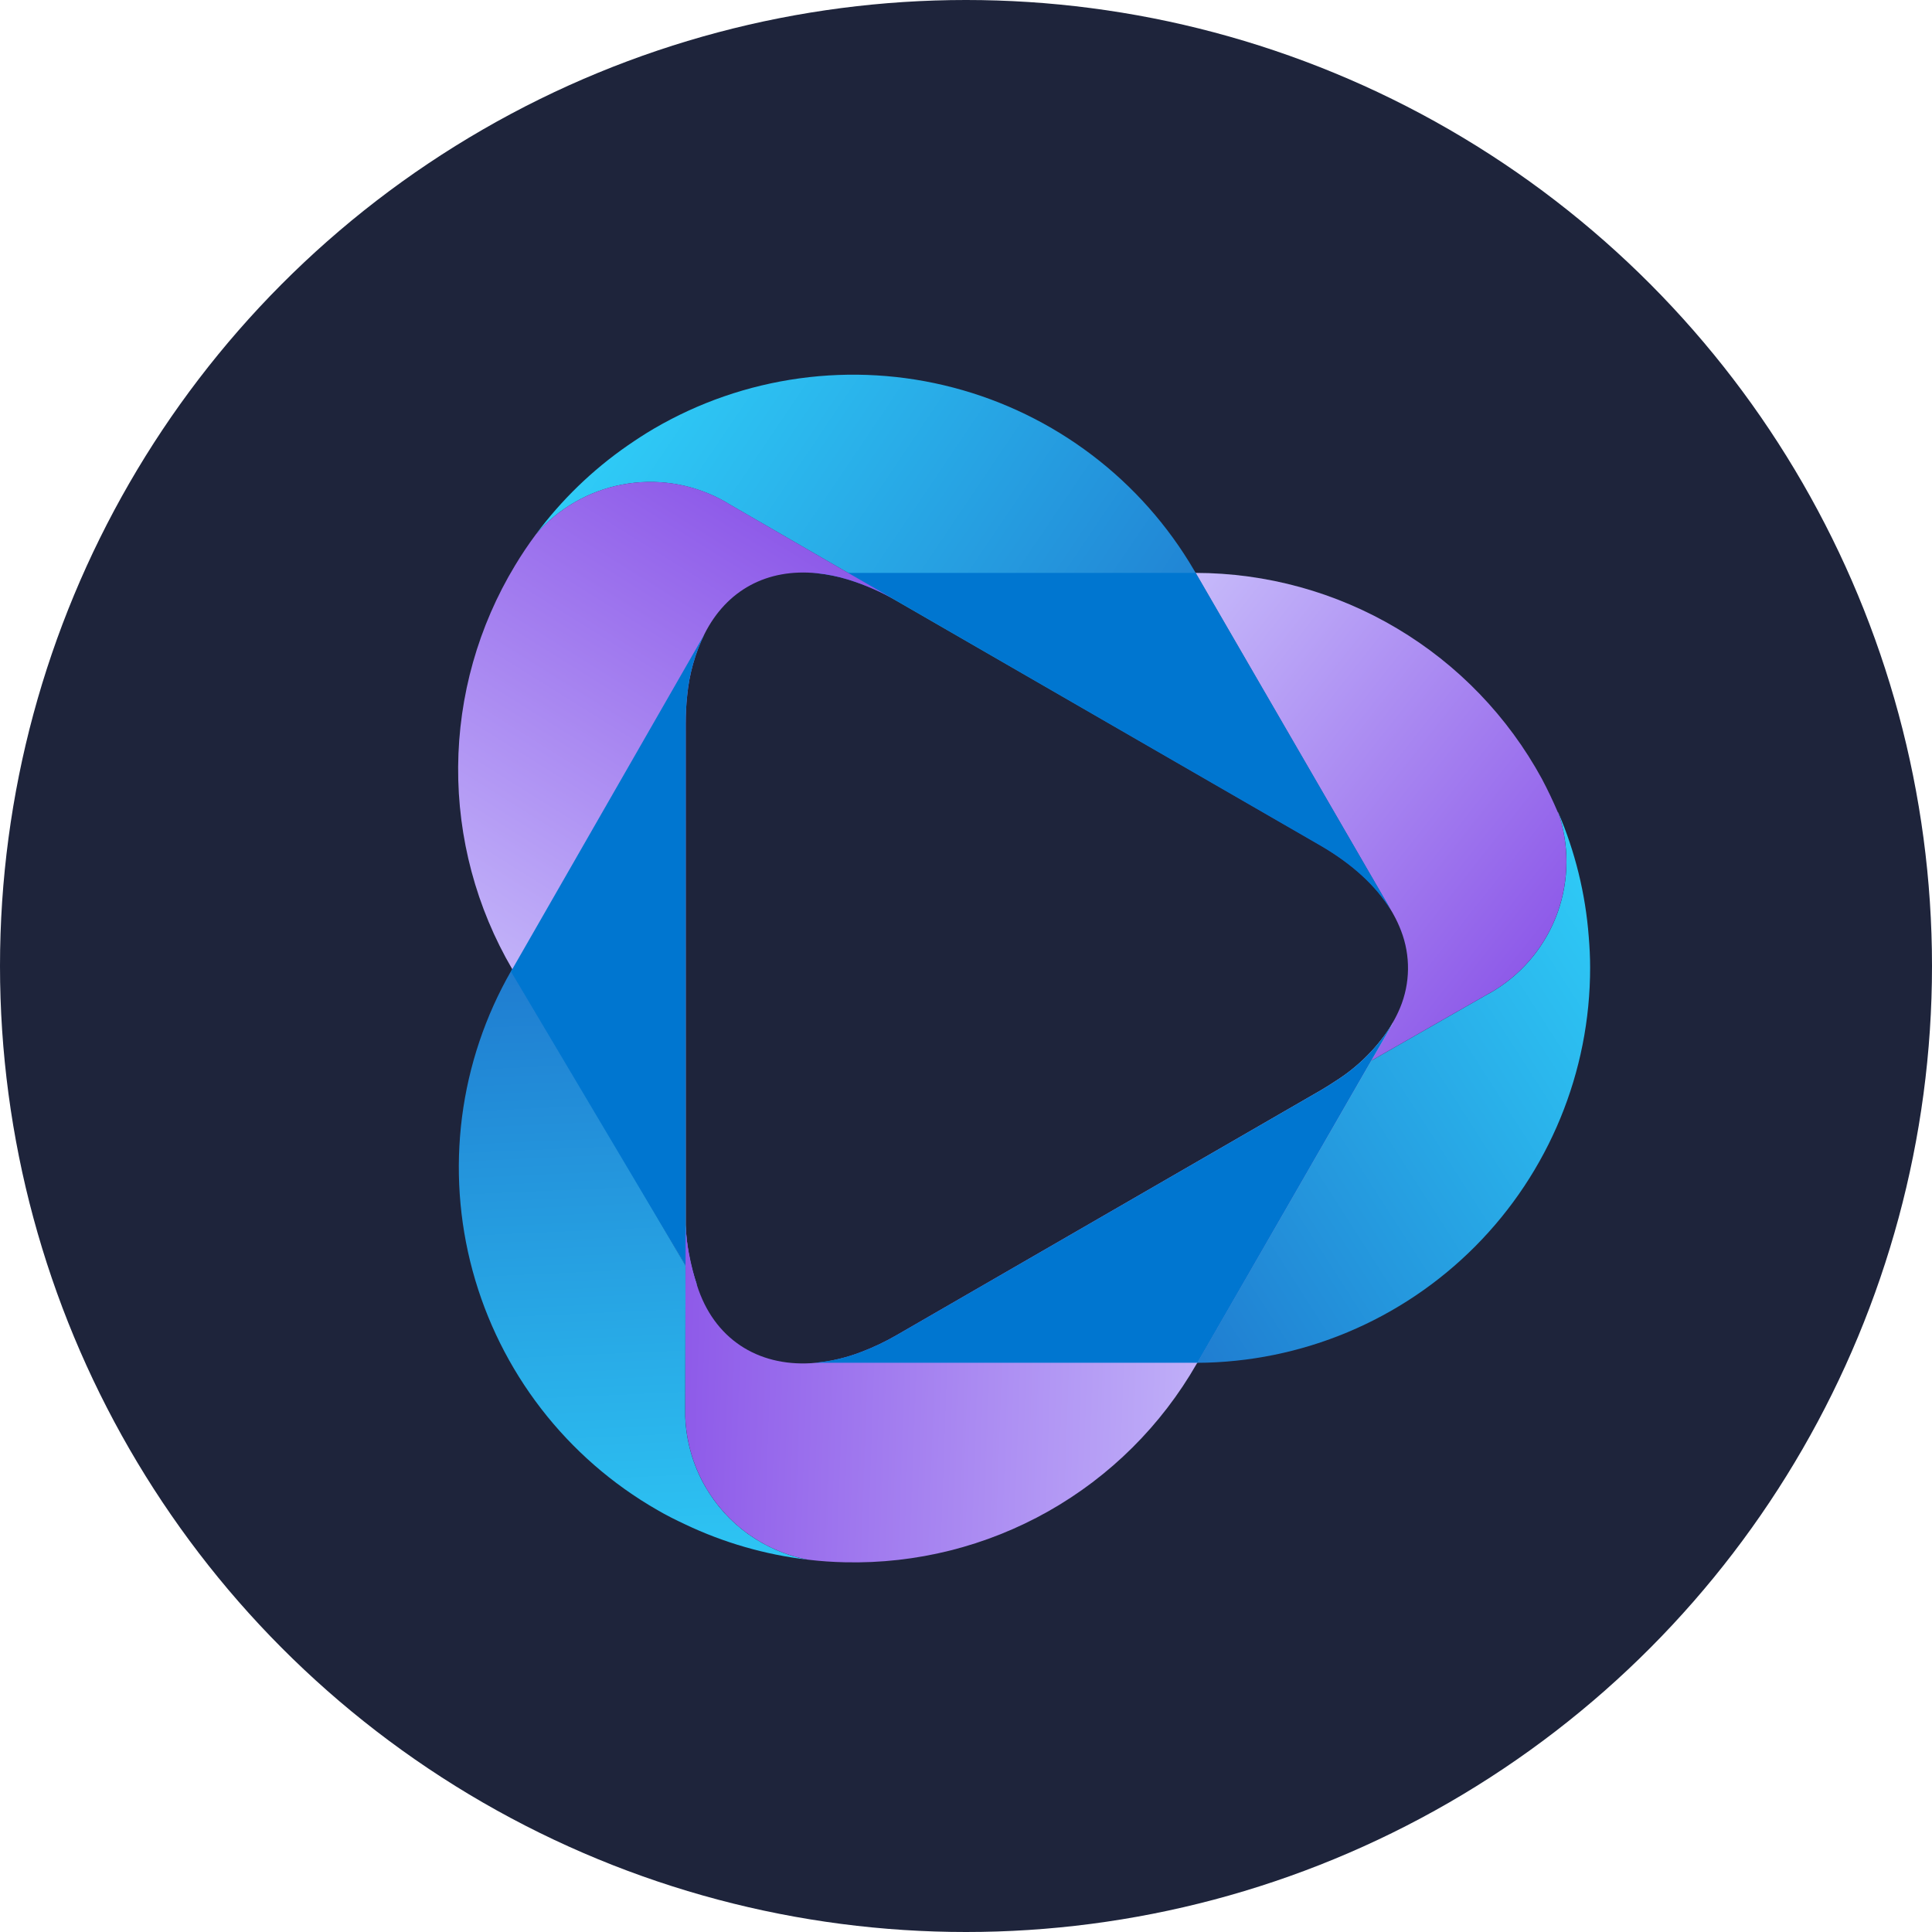
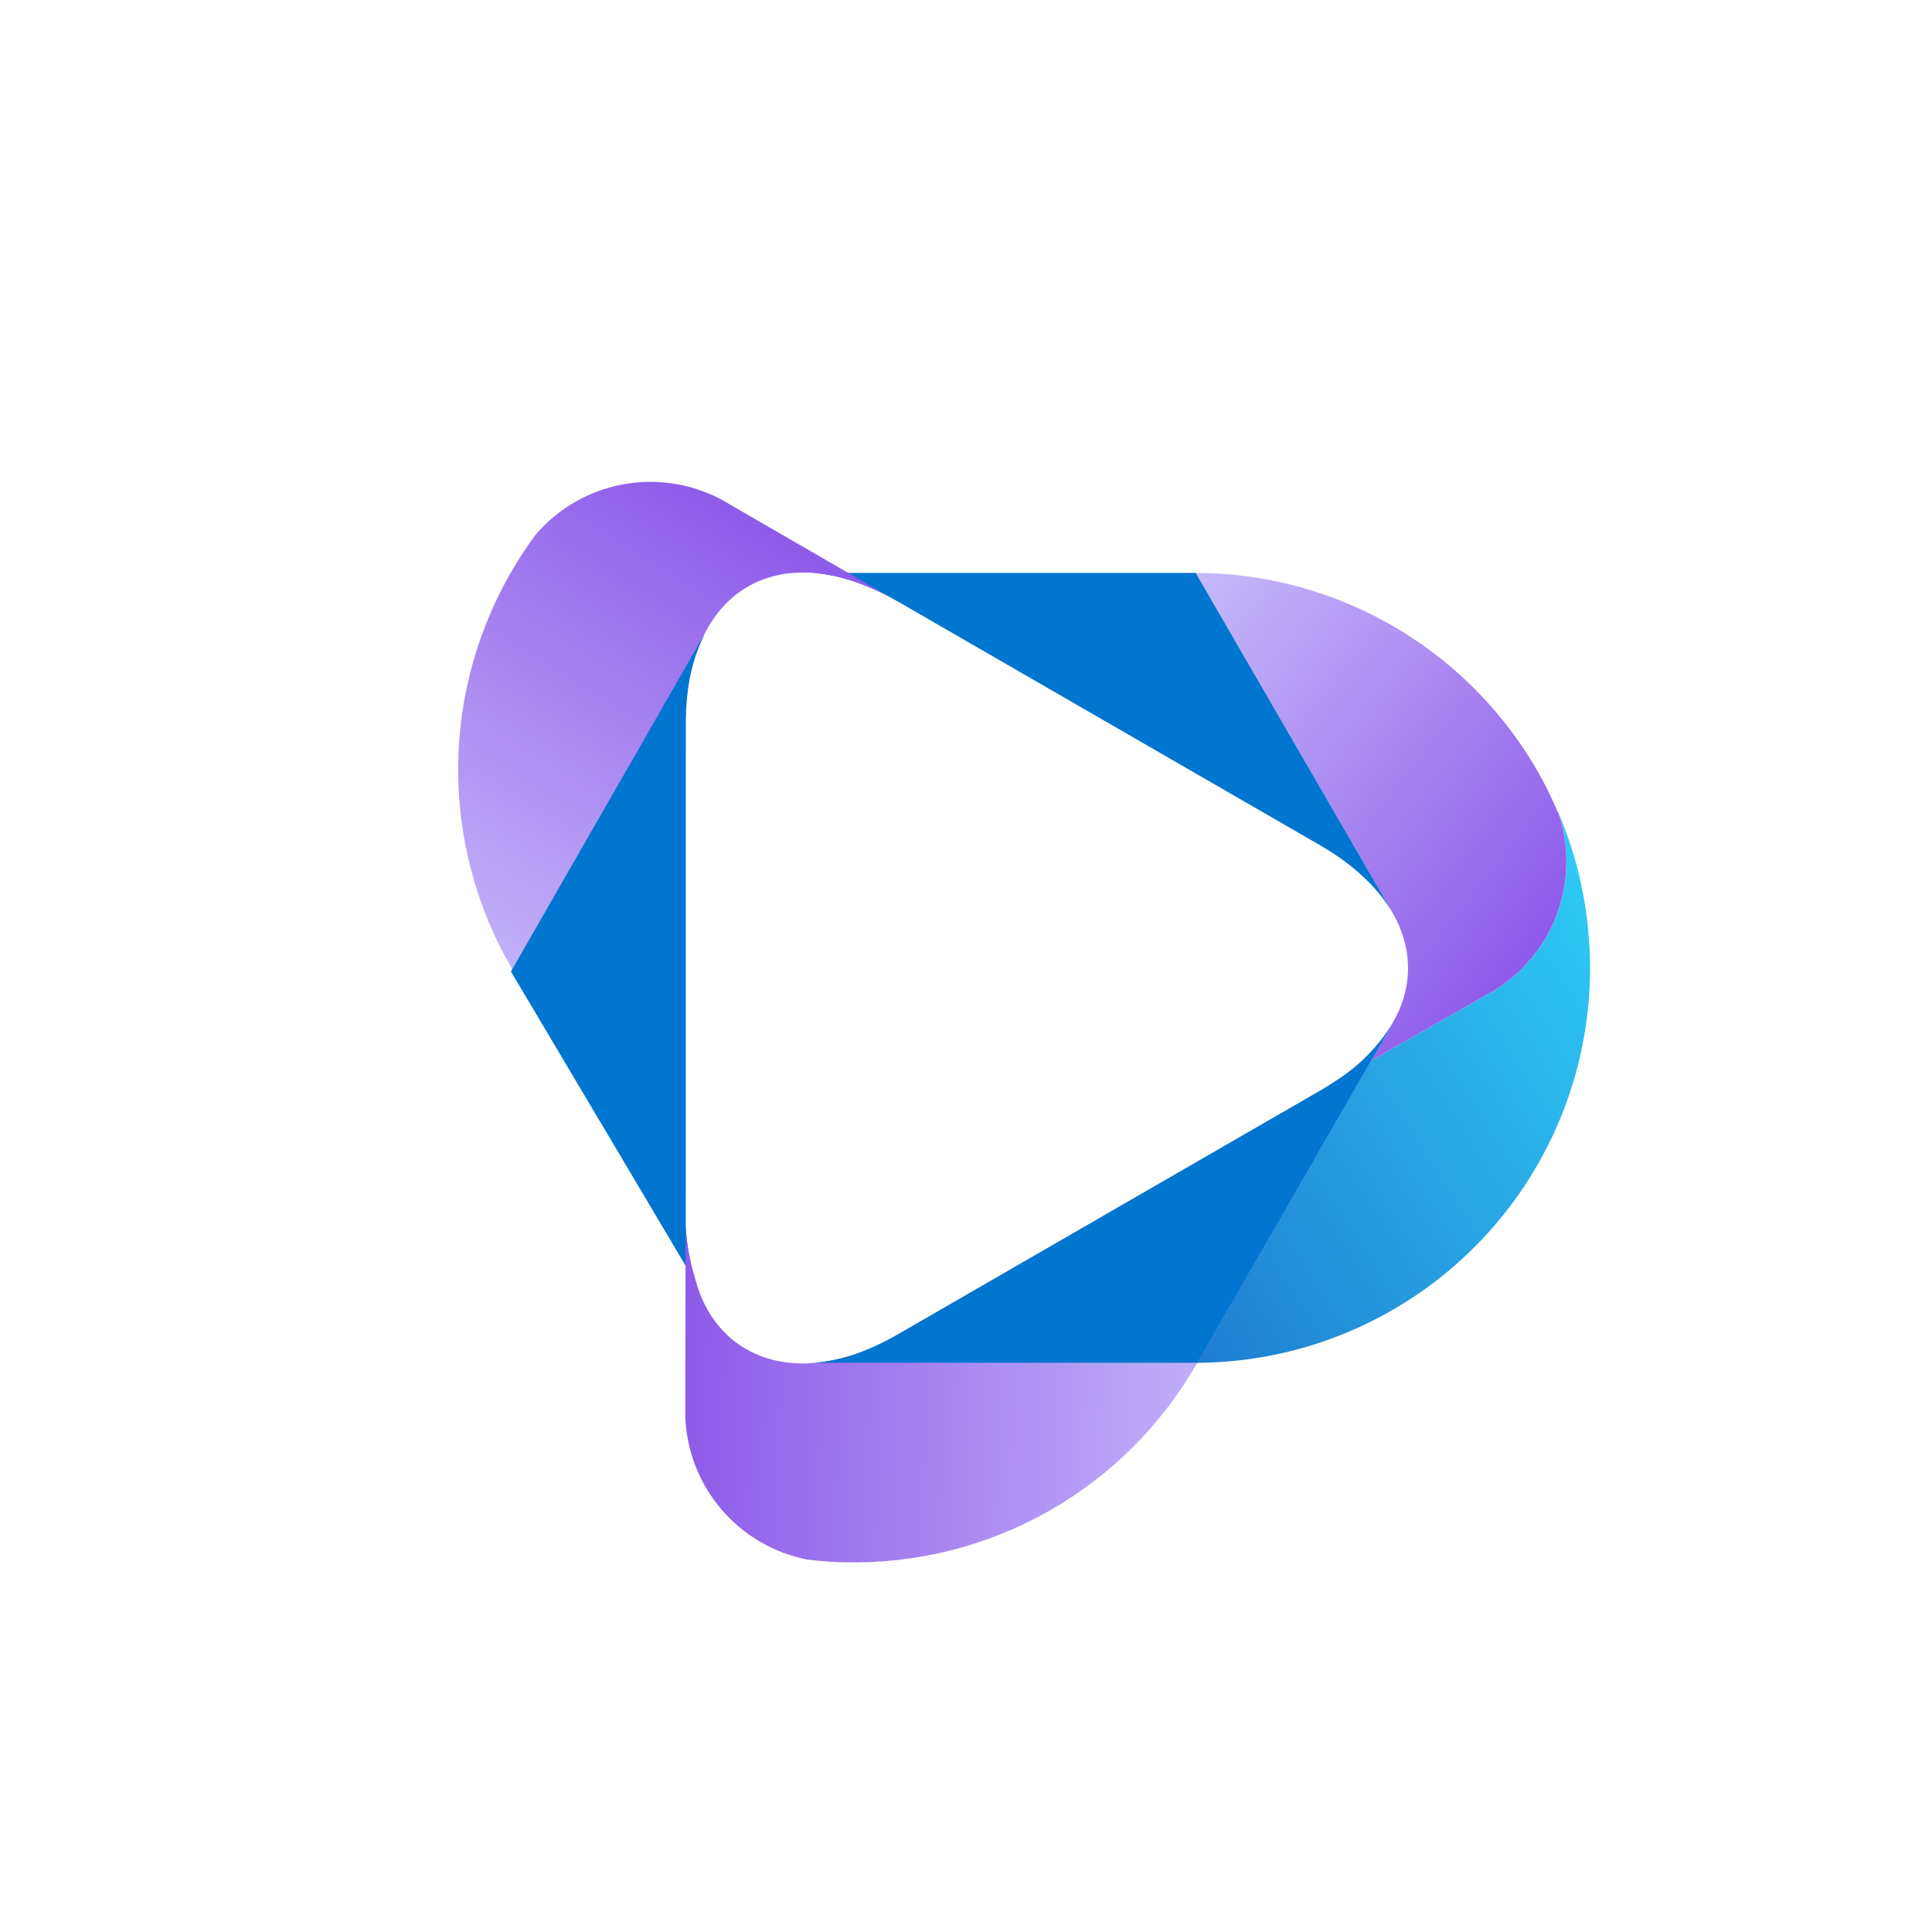
<svg xmlns="http://www.w3.org/2000/svg" width="68" height="68" viewBox="0 0 68 68" fill="none">
-   <circle cx="34" cy="34" r="34" fill="#1E243B" />
  <path d="M55.967 34.054C55.967 33.679 55.948 33.321 55.918 32.961C55.803 31.456 55.44 29.98 54.845 28.592C55.236 29.73 55.23 30.966 54.829 32.1C54.427 33.234 53.653 34.199 52.633 34.836C52.539 34.896 52.445 34.951 52.342 35.003L48.253 37.339L42.131 47.967C45.808 47.95 49.329 46.476 51.922 43.868C54.515 41.261 55.97 37.732 55.967 34.054Z" fill="url(#paint0_linear_47_6324)" />
-   <path d="M48.229 30.771L42.085 20.164L42.03 20.073C41.109 18.497 39.886 17.117 38.431 16.014C36.977 14.911 35.319 14.104 33.553 13.642C31.787 13.179 29.948 13.068 28.139 13.317C26.33 13.565 24.588 14.167 23.012 15.089C22.693 15.276 22.39 15.475 22.091 15.681C20.85 16.541 19.758 17.598 18.859 18.811C19.644 17.899 20.715 17.281 21.897 17.056C23.079 16.831 24.302 17.014 25.367 17.573C25.467 17.626 25.565 17.682 25.66 17.742L29.875 20.179L31.575 21.16L46.483 29.766C47.608 30.421 48.435 31.191 48.941 32.016L48.229 30.771Z" fill="url(#paint1_linear_47_6324)" />
  <path d="M54.832 28.592C54.66 28.189 54.472 27.795 54.27 27.413C53.076 25.222 51.314 23.393 49.17 22.118C47.025 20.842 44.577 20.167 42.082 20.164L48.226 30.771L48.946 32.014L48.999 32.102C49.012 32.127 49.025 32.151 49.04 32.175C49.146 32.364 49.237 32.56 49.314 32.762C49.65 33.636 49.638 34.607 49.278 35.472C49.201 35.658 49.111 35.838 49.008 36.012L48.875 36.255L48.251 37.339L52.34 35.003C52.438 34.95 52.537 34.896 52.631 34.836C53.651 34.198 54.425 33.234 54.827 32.1C55.228 30.966 55.234 29.73 54.843 28.592H54.832Z" fill="url(#paint2_linear_47_6324)" />
  <path d="M48.868 31.875L48.229 30.771L42.084 20.164H28.599L28.759 20.175C29.125 20.214 29.486 20.288 29.838 20.395C30.445 20.581 31.027 20.836 31.575 21.156L46.483 29.762C47.608 30.417 48.435 31.187 48.941 32.012L48.868 31.875Z" fill="#0076D0" />
  <path d="M29.874 20.176L25.659 17.738C25.564 17.678 25.467 17.622 25.367 17.57C24.301 17.01 23.078 16.829 21.896 17.054C20.714 17.28 19.643 17.899 18.859 18.811C18.597 19.163 18.354 19.526 18.129 19.9C16.835 22.04 16.143 24.49 16.125 26.991C16.108 29.491 16.765 31.951 18.028 34.109L24.131 44.547L24.529 45.228C24.293 44.548 24.16 43.837 24.135 43.118C24.135 42.974 24.135 42.828 24.135 42.678V25.463C24.134 25.134 24.151 24.805 24.187 24.477C24.259 23.723 24.466 22.988 24.799 22.308C25.577 20.768 27 19.998 28.759 20.176C29.125 20.215 29.486 20.288 29.839 20.395C30.445 20.582 31.027 20.837 31.575 21.156L29.874 20.176Z" fill="url(#paint3_linear_47_6324)" />
-   <path d="M24.821 52.319C24.392 51.571 24.151 50.73 24.118 49.868C24.118 49.756 24.118 49.643 24.118 49.531L24.129 44.547L18.028 34.107L17.991 34.172C17.082 35.756 16.495 37.504 16.262 39.314C16.03 41.125 16.156 42.964 16.634 44.726C17.112 46.488 17.932 48.139 19.048 49.584C20.164 51.029 21.553 52.24 23.137 53.148C23.456 53.335 23.782 53.496 24.11 53.65C25.47 54.298 26.927 54.718 28.423 54.895C27.673 54.749 26.963 54.444 26.341 53.999C25.72 53.555 25.201 52.982 24.821 52.319Z" fill="url(#paint4_linear_47_6324)" />
  <path d="M24.187 24.477C24.258 23.735 24.459 23.011 24.784 22.34L18.034 34.107L17.983 34.193L24.131 44.547L24.53 45.228C24.294 44.548 24.161 43.837 24.135 43.118C24.135 42.974 24.135 42.828 24.135 42.678V25.463C24.135 25.134 24.152 24.805 24.187 24.477Z" fill="#0076D0" />
  <path d="M46.986 38.063C46.827 38.168 46.663 38.273 46.487 38.375L31.579 46.981C31.178 47.215 30.758 47.416 30.325 47.581C29.755 47.804 29.155 47.939 28.545 47.98C26.67 48.091 25.125 47.125 24.529 45.228C24.153 44.032 24.131 43.188 24.131 43.188L24.12 49.531C24.12 49.643 24.12 49.756 24.12 49.868C24.165 51.07 24.616 52.221 25.399 53.134C26.182 54.047 27.252 54.668 28.433 54.895C28.87 54.948 29.308 54.978 29.745 54.987C32.246 55.044 34.715 54.425 36.894 53.195C39.072 51.965 40.877 50.17 42.12 47.999L42.139 47.967L48.261 37.34L49.035 35.995L49.018 36.012C48.508 36.843 47.812 37.546 46.986 38.063Z" fill="url(#paint5_linear_47_6324)" />
  <g style="mix-blend-mode:darken">
    <path d="M46.987 38.061C46.828 38.166 46.663 38.271 46.488 38.373L31.58 46.979C31.178 47.212 30.758 47.413 30.324 47.579C29.795 47.784 29.241 47.914 28.676 47.965H42.146L48.896 36.235L49.02 36.008C48.51 36.84 47.814 37.543 46.987 38.061Z" fill="#0076D0" />
  </g>
  <defs>
    <linearGradient id="paint0_linear_47_6324" x1="31" y1="49" x2="57.5" y2="32" gradientUnits="userSpaceOnUse">
      <stop stop-color="#1859BF" />
      <stop offset="1" stop-color="#2FCCF7" />
    </linearGradient>
    <linearGradient id="paint1_linear_47_6324" x1="49.377" y1="31.381" x2="22.575" y2="13.302" gradientUnits="userSpaceOnUse">
      <stop stop-color="#1859BF" />
      <stop offset="1" stop-color="#2FCCF7" />
    </linearGradient>
    <linearGradient id="paint2_linear_47_6324" x1="53.908" y1="33.758" x2="36.991" y2="20.425" gradientUnits="userSpaceOnUse">
      <stop stop-color="#8E5AE9" />
      <stop offset="1" stop-color="#D2CEFE" />
    </linearGradient>
    <linearGradient id="paint3_linear_47_6324" x1="16.535" y1="40.233" x2="29.331" y2="19.756" gradientUnits="userSpaceOnUse">
      <stop stop-color="#D2CEFE" />
      <stop offset="1" stop-color="#8E5AE9" />
    </linearGradient>
    <linearGradient id="paint4_linear_47_6324" x1="23" y1="23.5" x2="24.5" y2="57" gradientUnits="userSpaceOnUse">
      <stop stop-color="#1859BF" />
      <stop offset="1" stop-color="#2FCCF7" />
    </linearGradient>
    <linearGradient id="paint5_linear_47_6324" x1="48.956" y1="45.826" x2="24.118" y2="44.958" gradientUnits="userSpaceOnUse">
      <stop stop-color="#D2CEFE" />
      <stop offset="1" stop-color="#8E5AE9" />
    </linearGradient>
  </defs>
</svg>